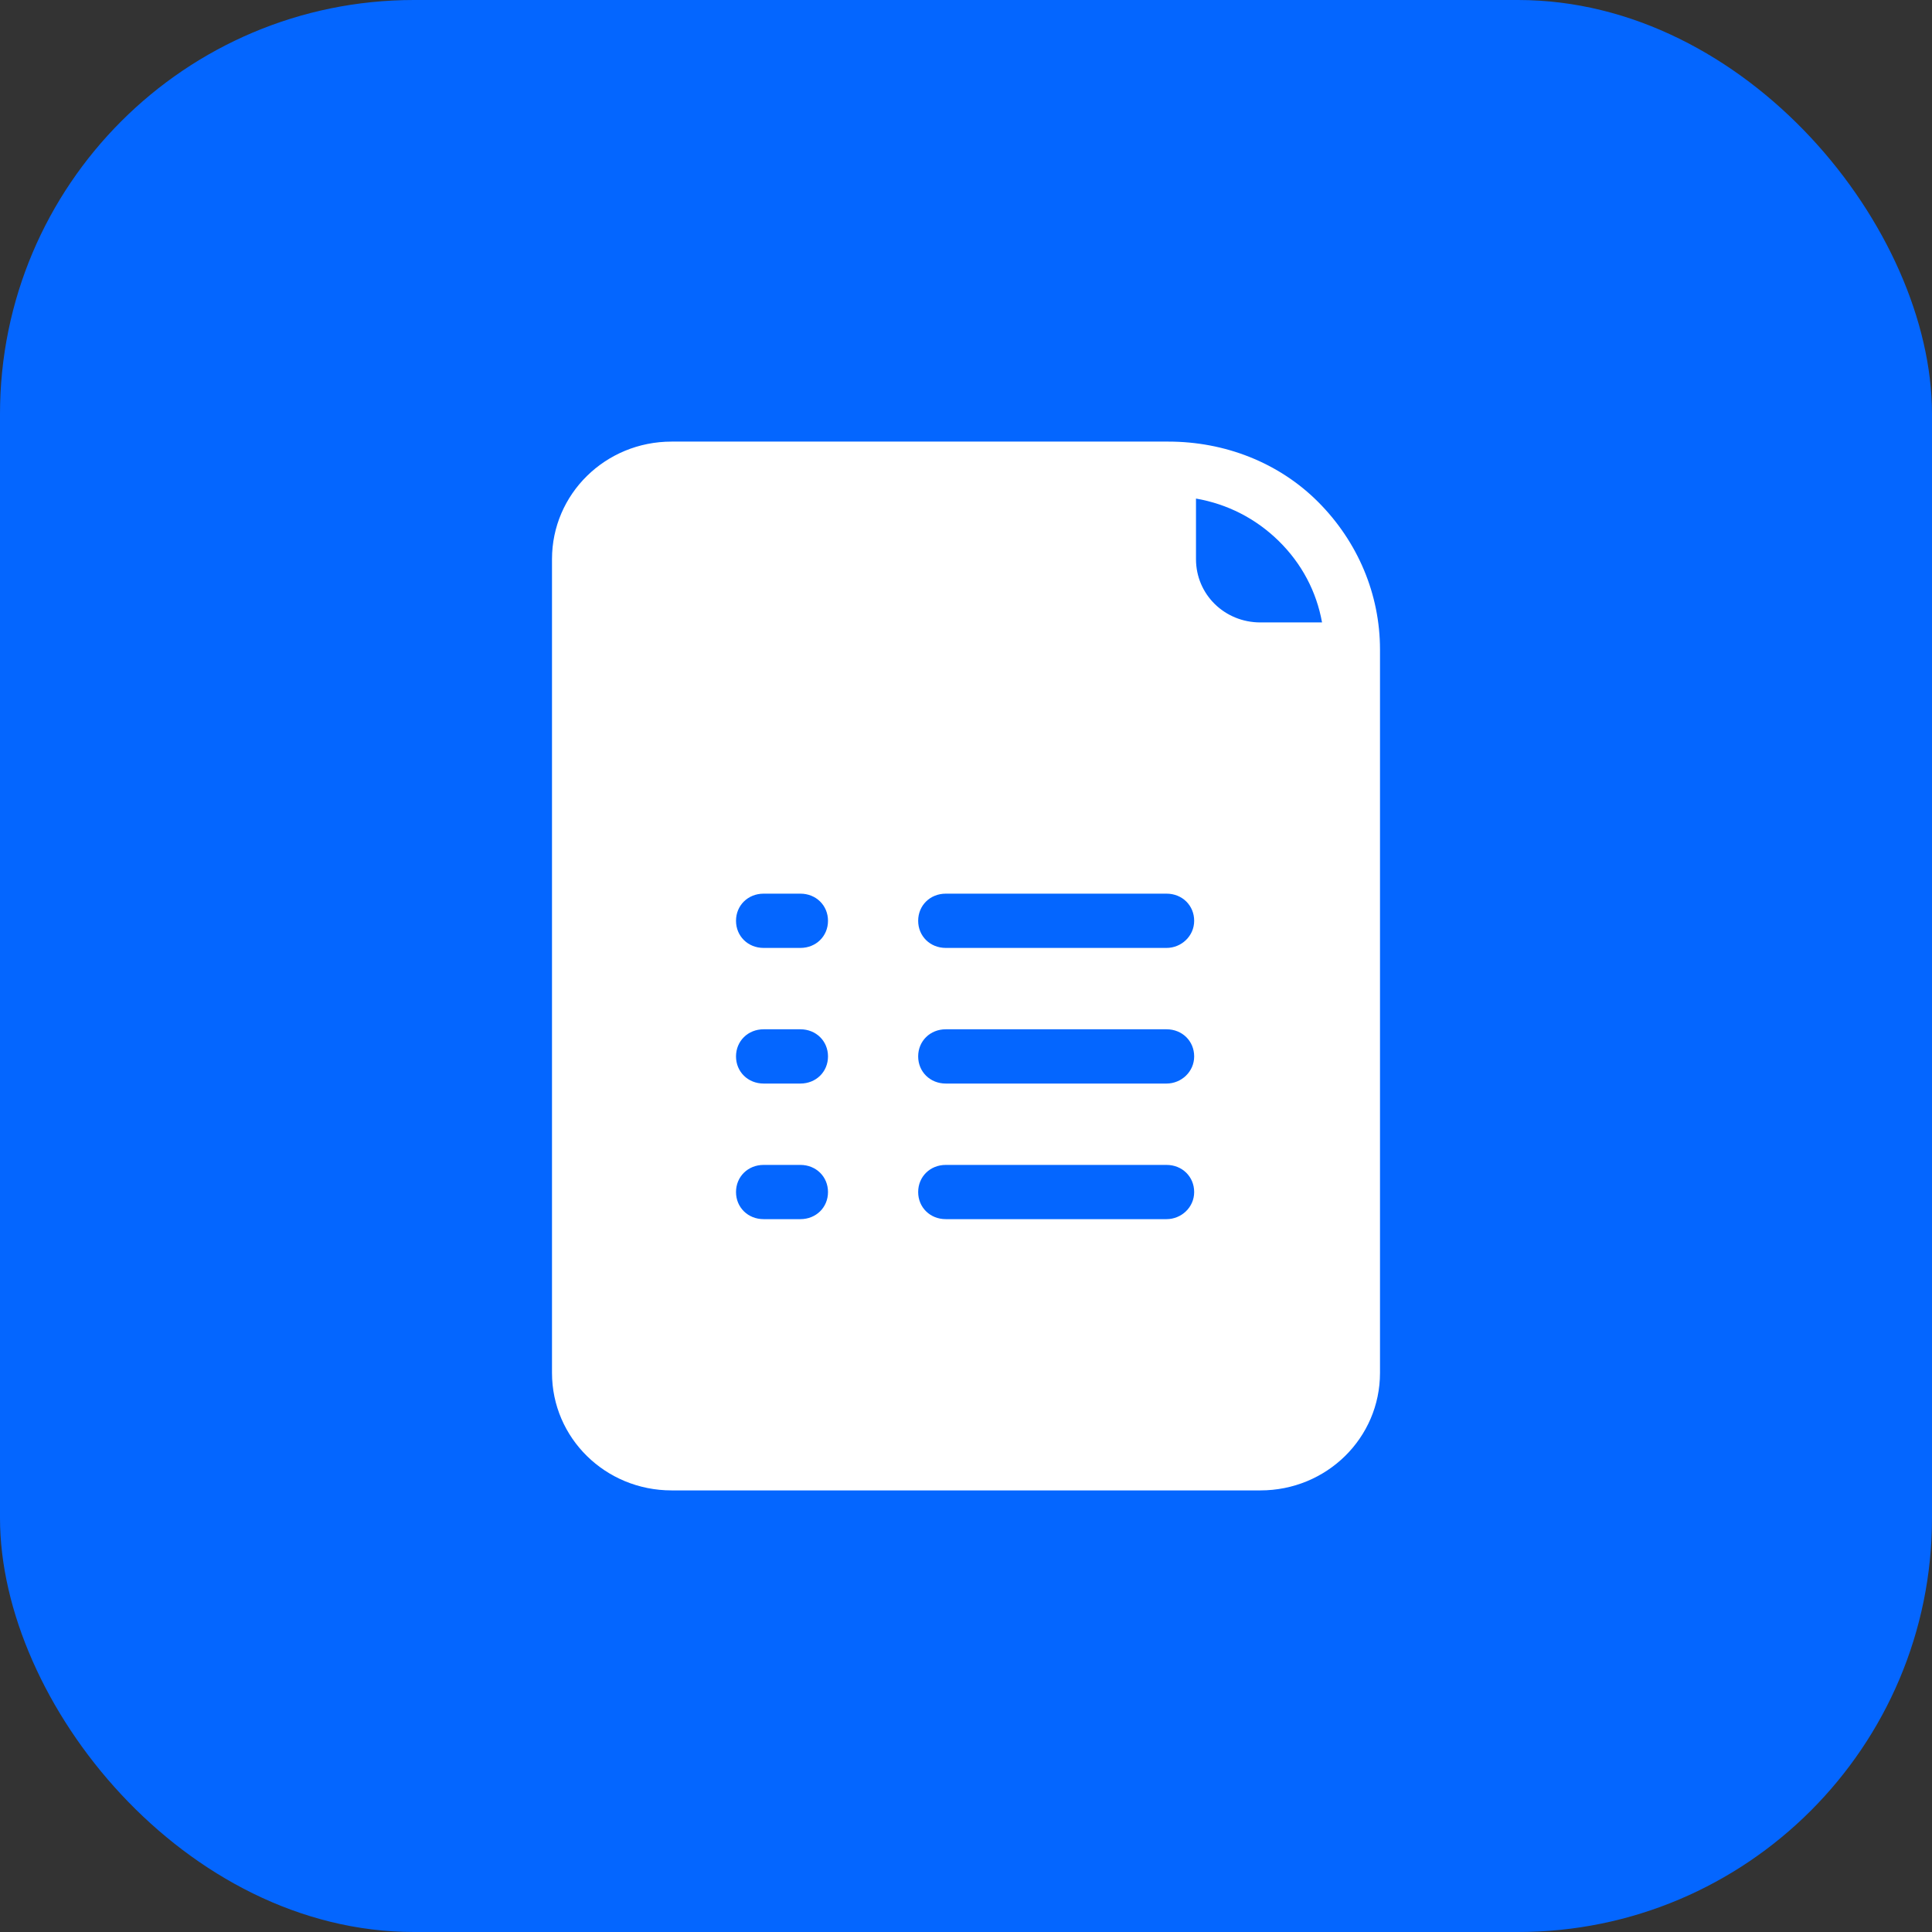
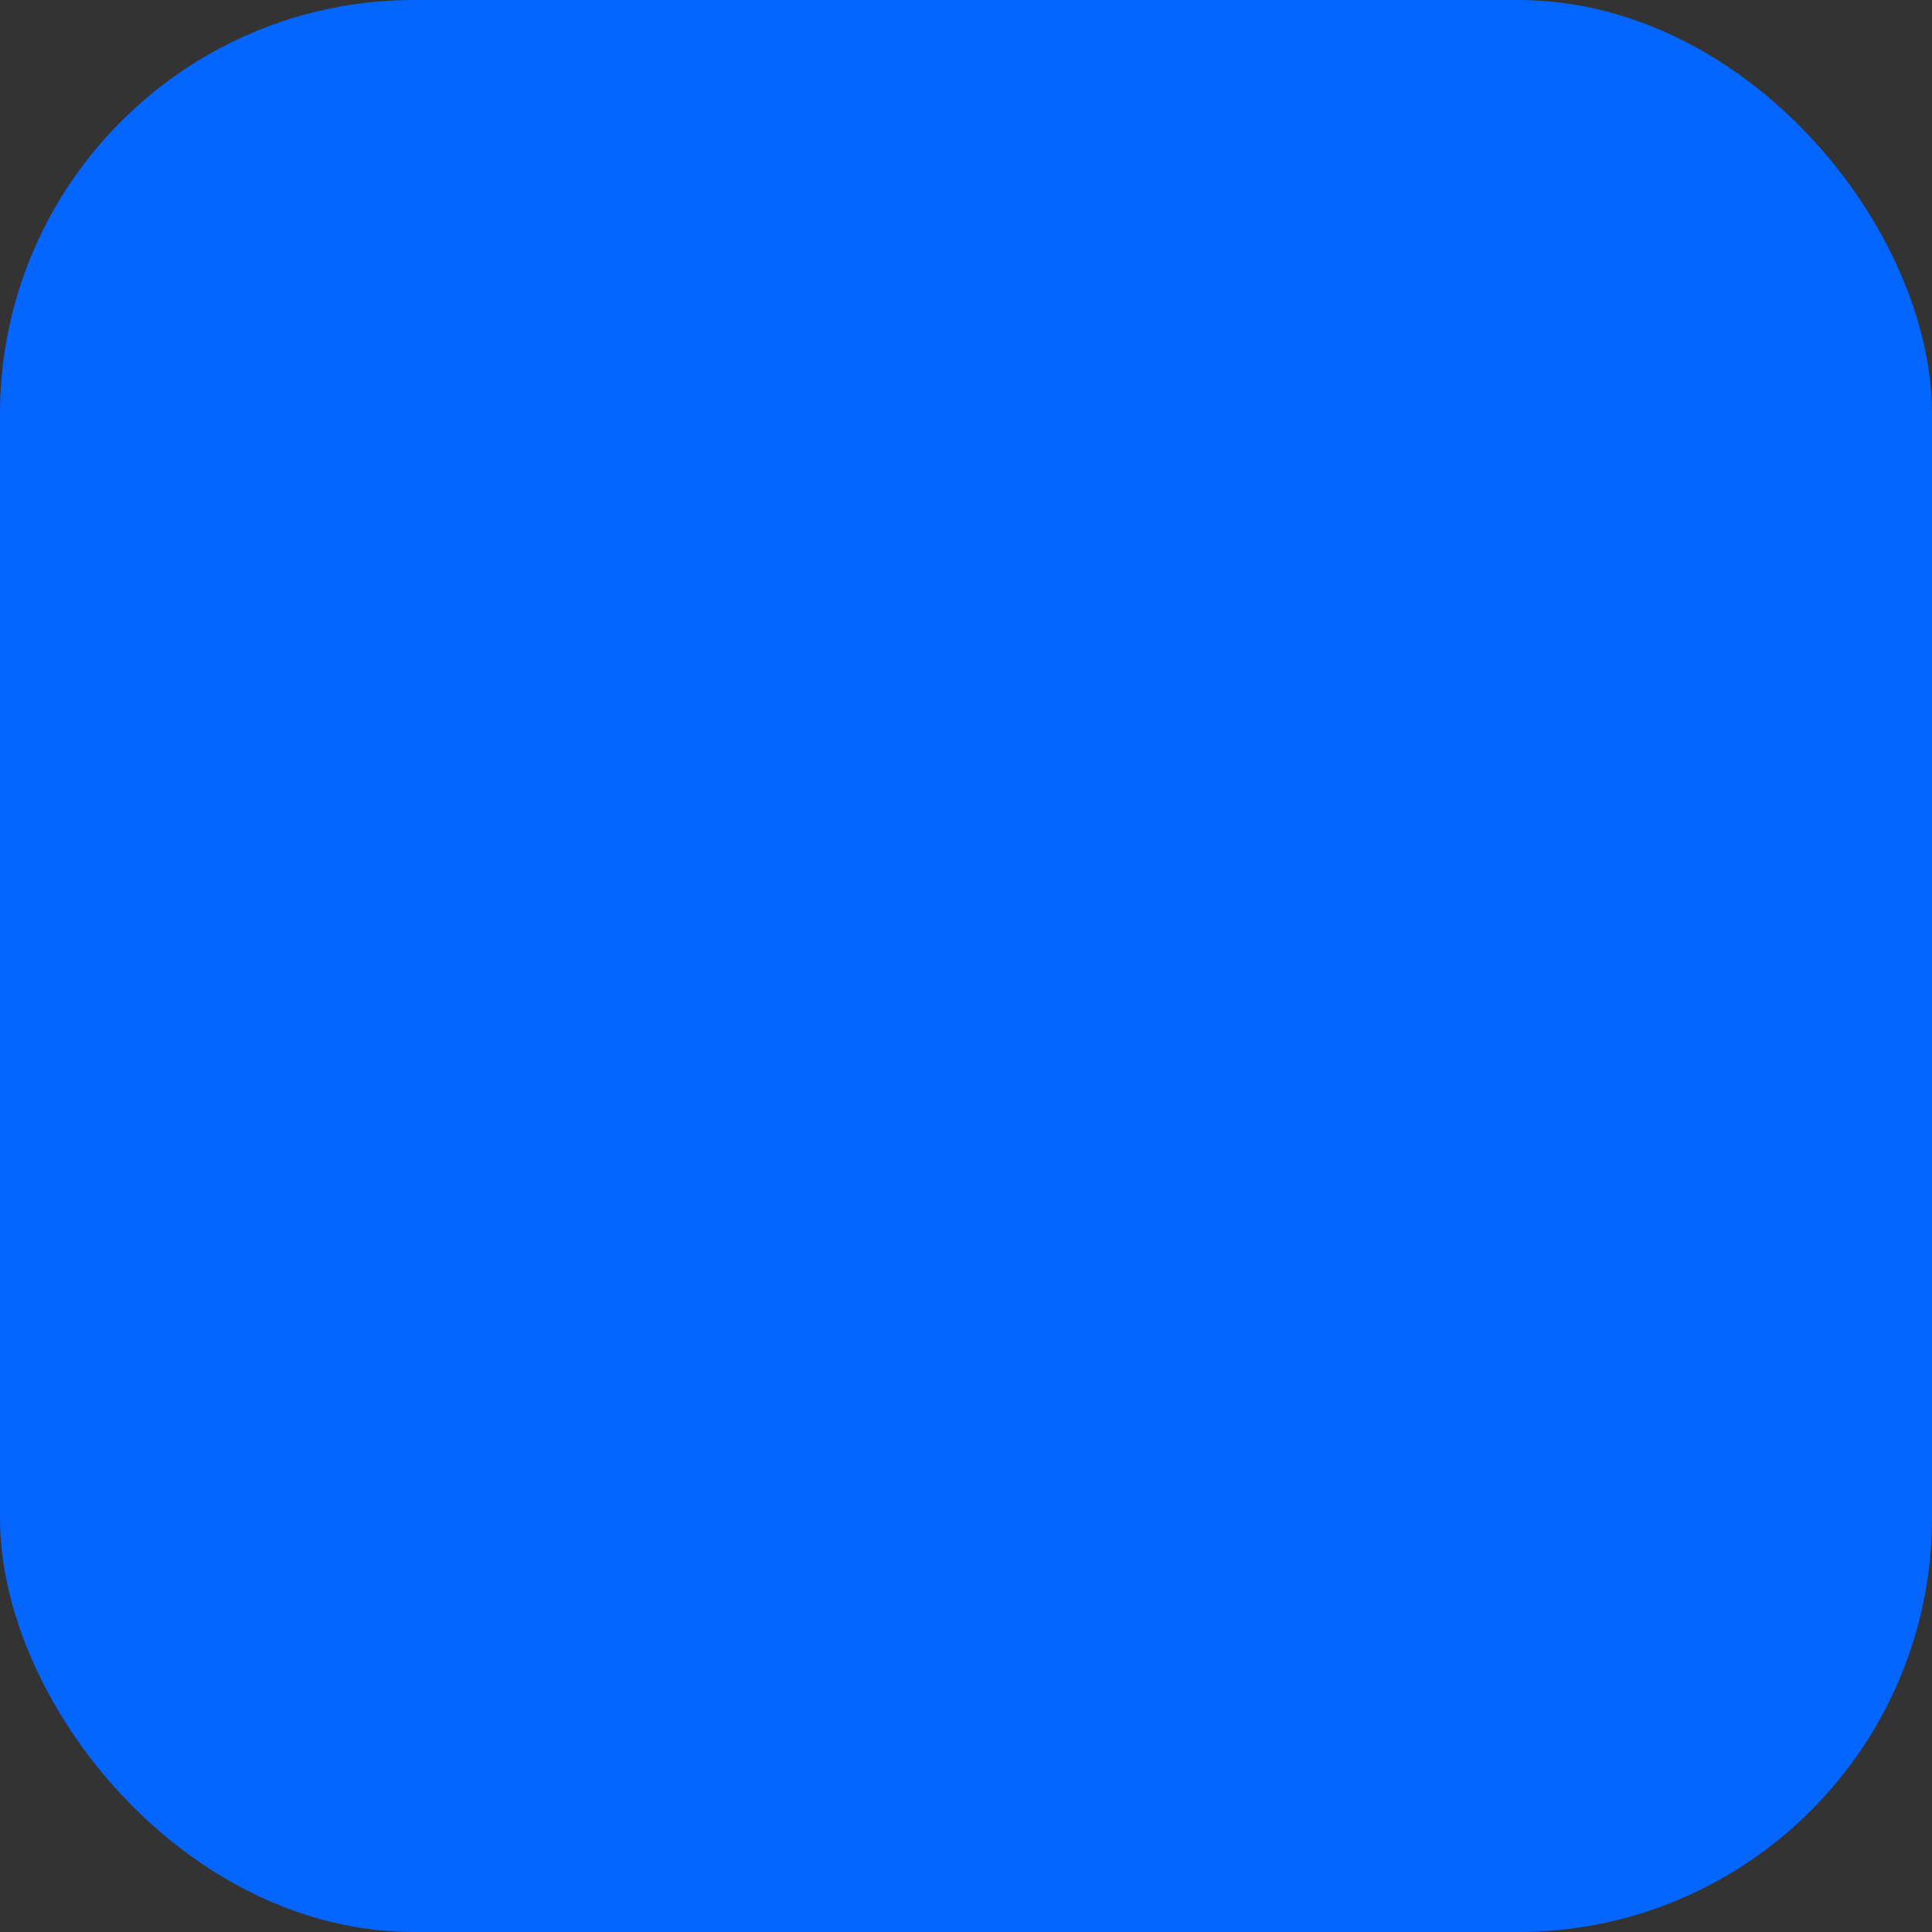
<svg xmlns="http://www.w3.org/2000/svg" width="70" height="70" viewBox="0 0 70 70" fill="none">
  <rect x="0" y="0" width="70" height="70" fill="#333333" stroke="none" />
  <rect x="70" y="70" width="70" height="70" rx="15" transform="rotate(-180 70 70)" fill="#0466FF" />
-   <path d="M50 23.535C50 21.536 49.2 19.636 47.767 18.195C46.333 16.753 44.367 16 42.333 16H24.333C21.933 16 20 17.9 20 20.259V49.741C20 52.1 21.933 54 24.333 54H45.667C48.067 54 50 52.1 50 49.741V23.535ZM29 44.172H27.667C27.1 44.172 26.667 43.747 26.667 43.19C26.667 42.633 27.1 42.207 27.667 42.207H29C29.567 42.207 30 42.633 30 43.19C30 43.747 29.567 44.172 29 44.172ZM29 39.259H27.667C27.1 39.259 26.667 38.833 26.667 38.276C26.667 37.719 27.1 37.293 27.667 37.293H29C29.567 37.293 30 37.719 30 38.276C30 38.833 29.567 39.259 29 39.259ZM29 34.345H27.667C27.1 34.345 26.667 33.919 26.667 33.362C26.667 32.805 27.1 32.379 27.667 32.379H29C29.567 32.379 30 32.805 30 33.362C30 33.919 29.567 34.345 29 34.345ZM42.267 44.172H34.267C33.7 44.172 33.267 43.747 33.267 43.19C33.267 42.633 33.7 42.207 34.267 42.207H42.267C42.833 42.207 43.267 42.633 43.267 43.19C43.267 43.747 42.8 44.172 42.267 44.172ZM42.267 39.259H34.267C33.7 39.259 33.267 38.833 33.267 38.276C33.267 37.719 33.7 37.293 34.267 37.293H42.267C42.833 37.293 43.267 37.719 43.267 38.276C43.267 38.833 42.8 39.259 42.267 39.259ZM42.267 34.345H34.267C33.7 34.345 33.267 33.919 33.267 33.362C33.267 32.805 33.7 32.379 34.267 32.379H42.267C42.833 32.379 43.267 32.805 43.267 33.362C43.267 33.919 42.8 34.345 42.267 34.345ZM45.667 22.552C44.367 22.552 43.333 21.536 43.333 20.259V18.064C44.467 18.26 45.5 18.785 46.333 19.603C47.167 20.422 47.7 21.438 47.9 22.552H45.667Z" fill="white" />
</svg>